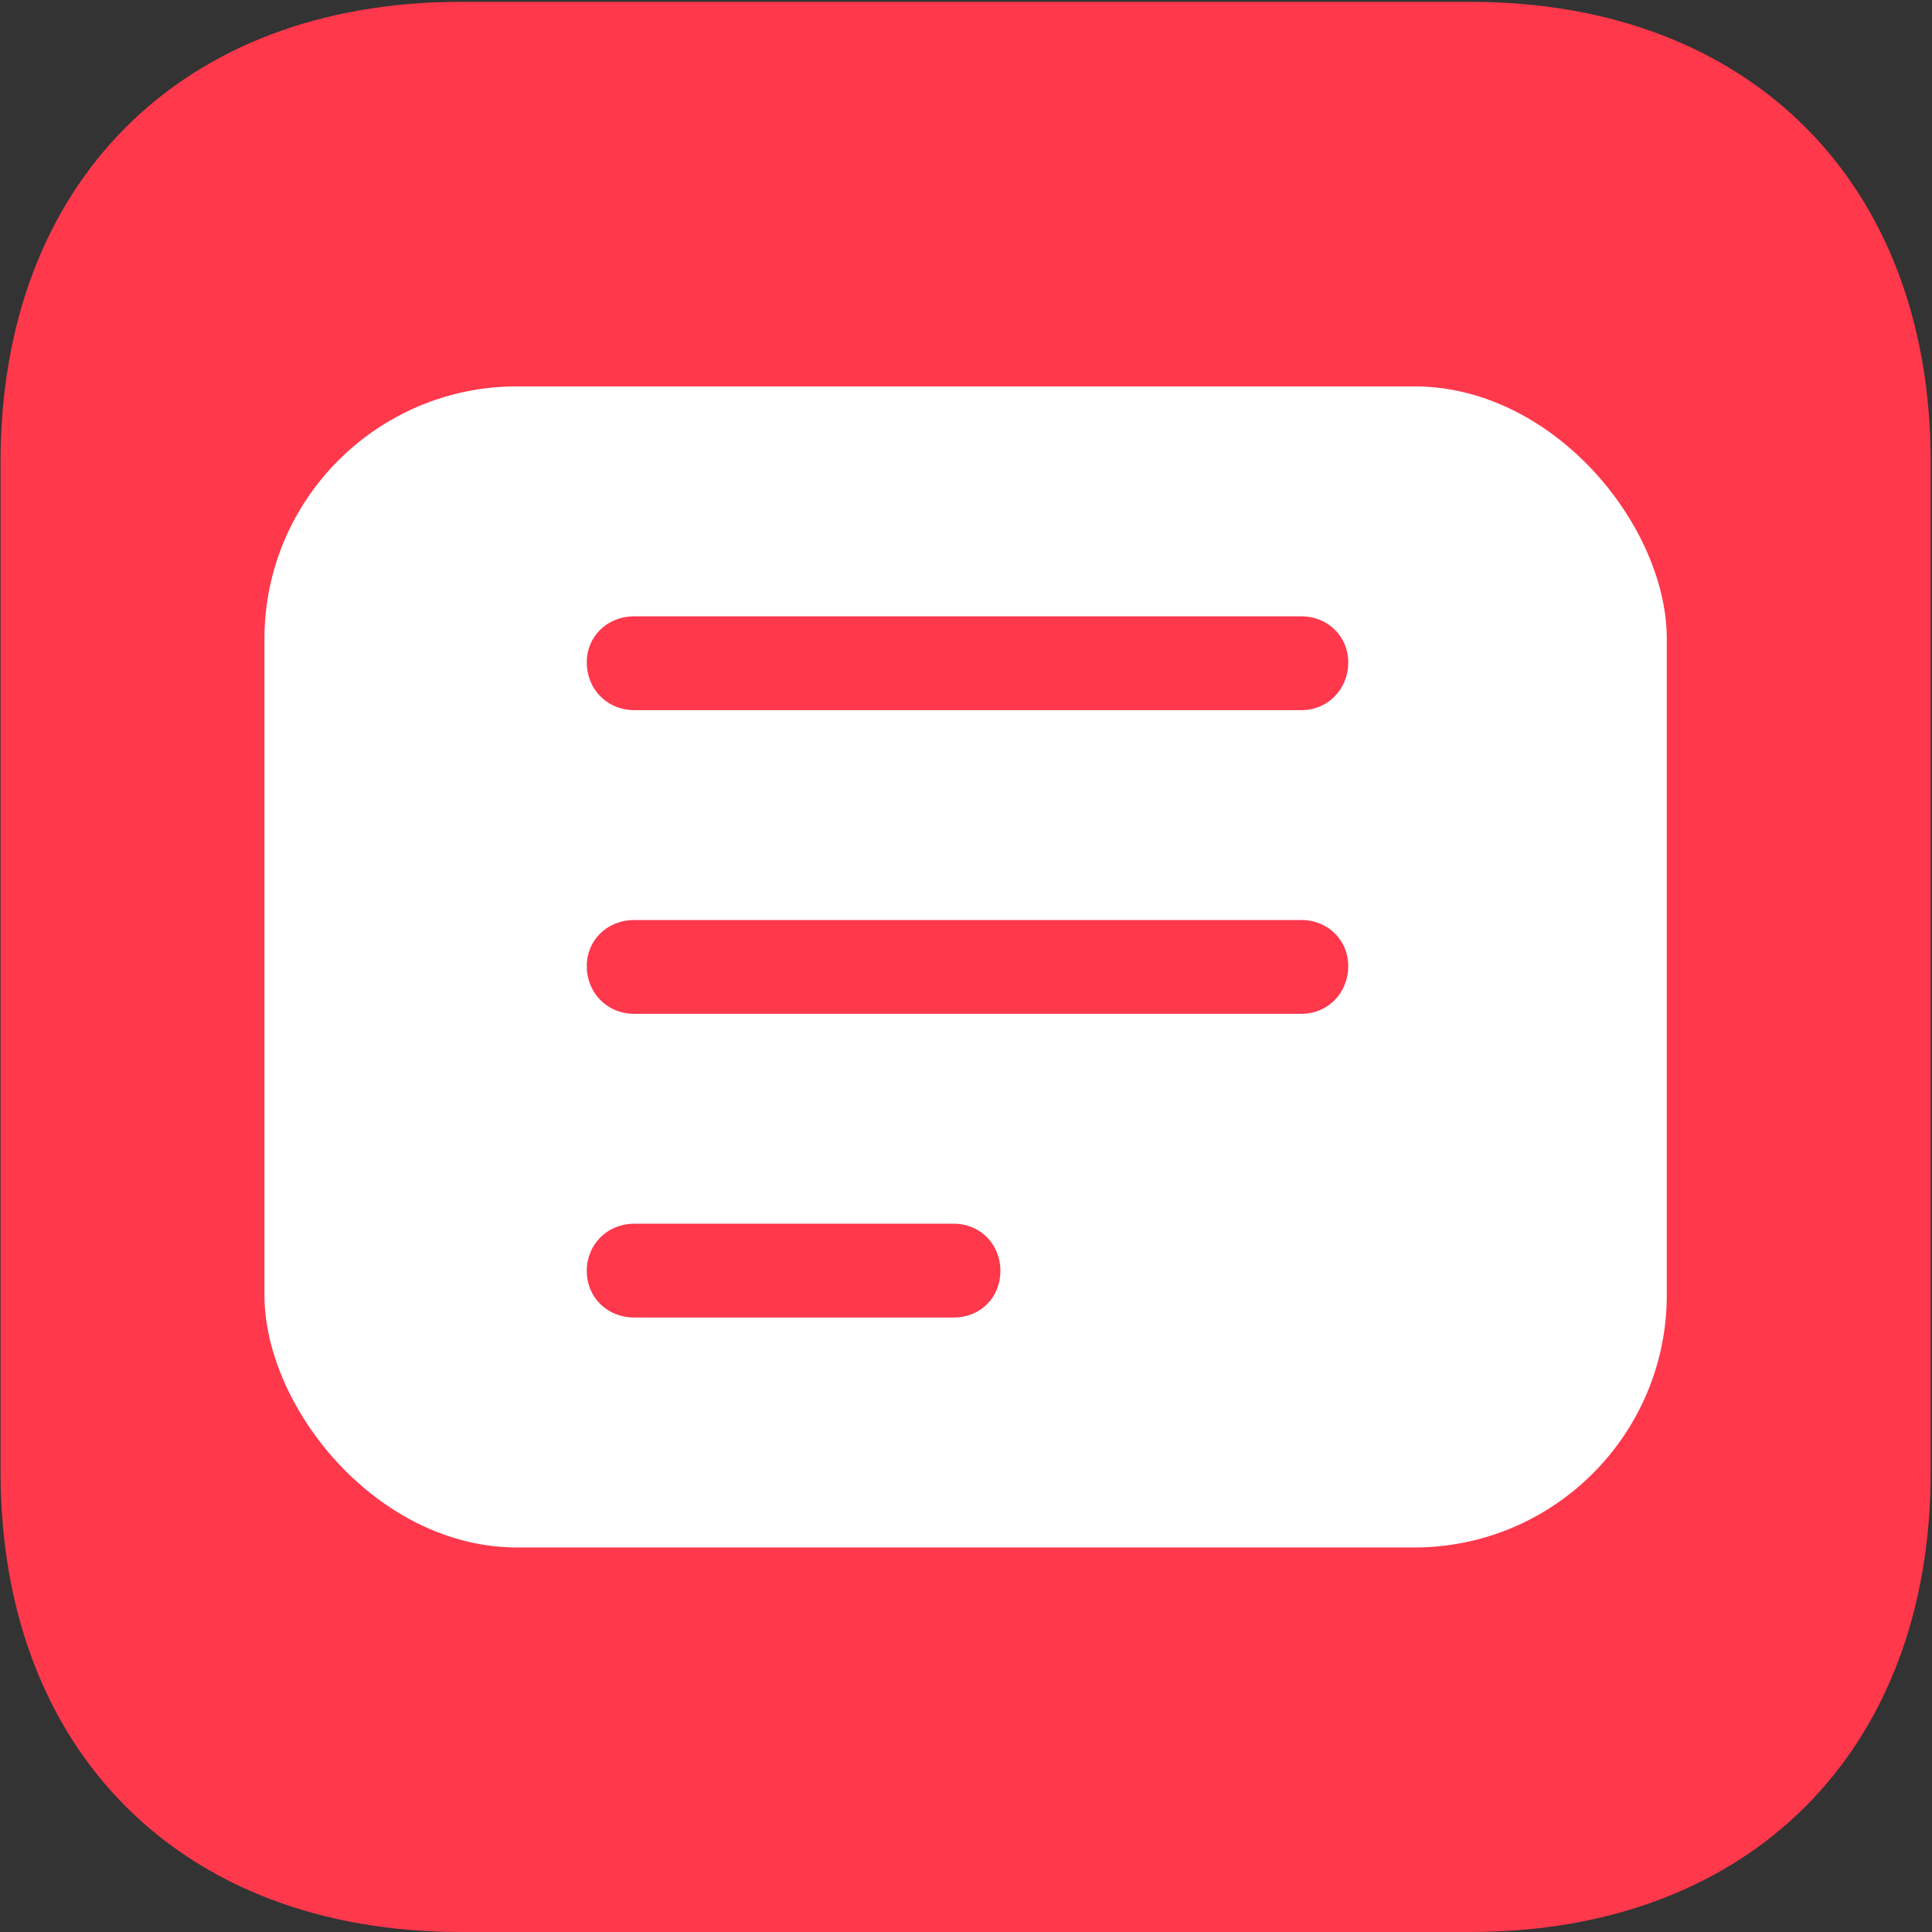
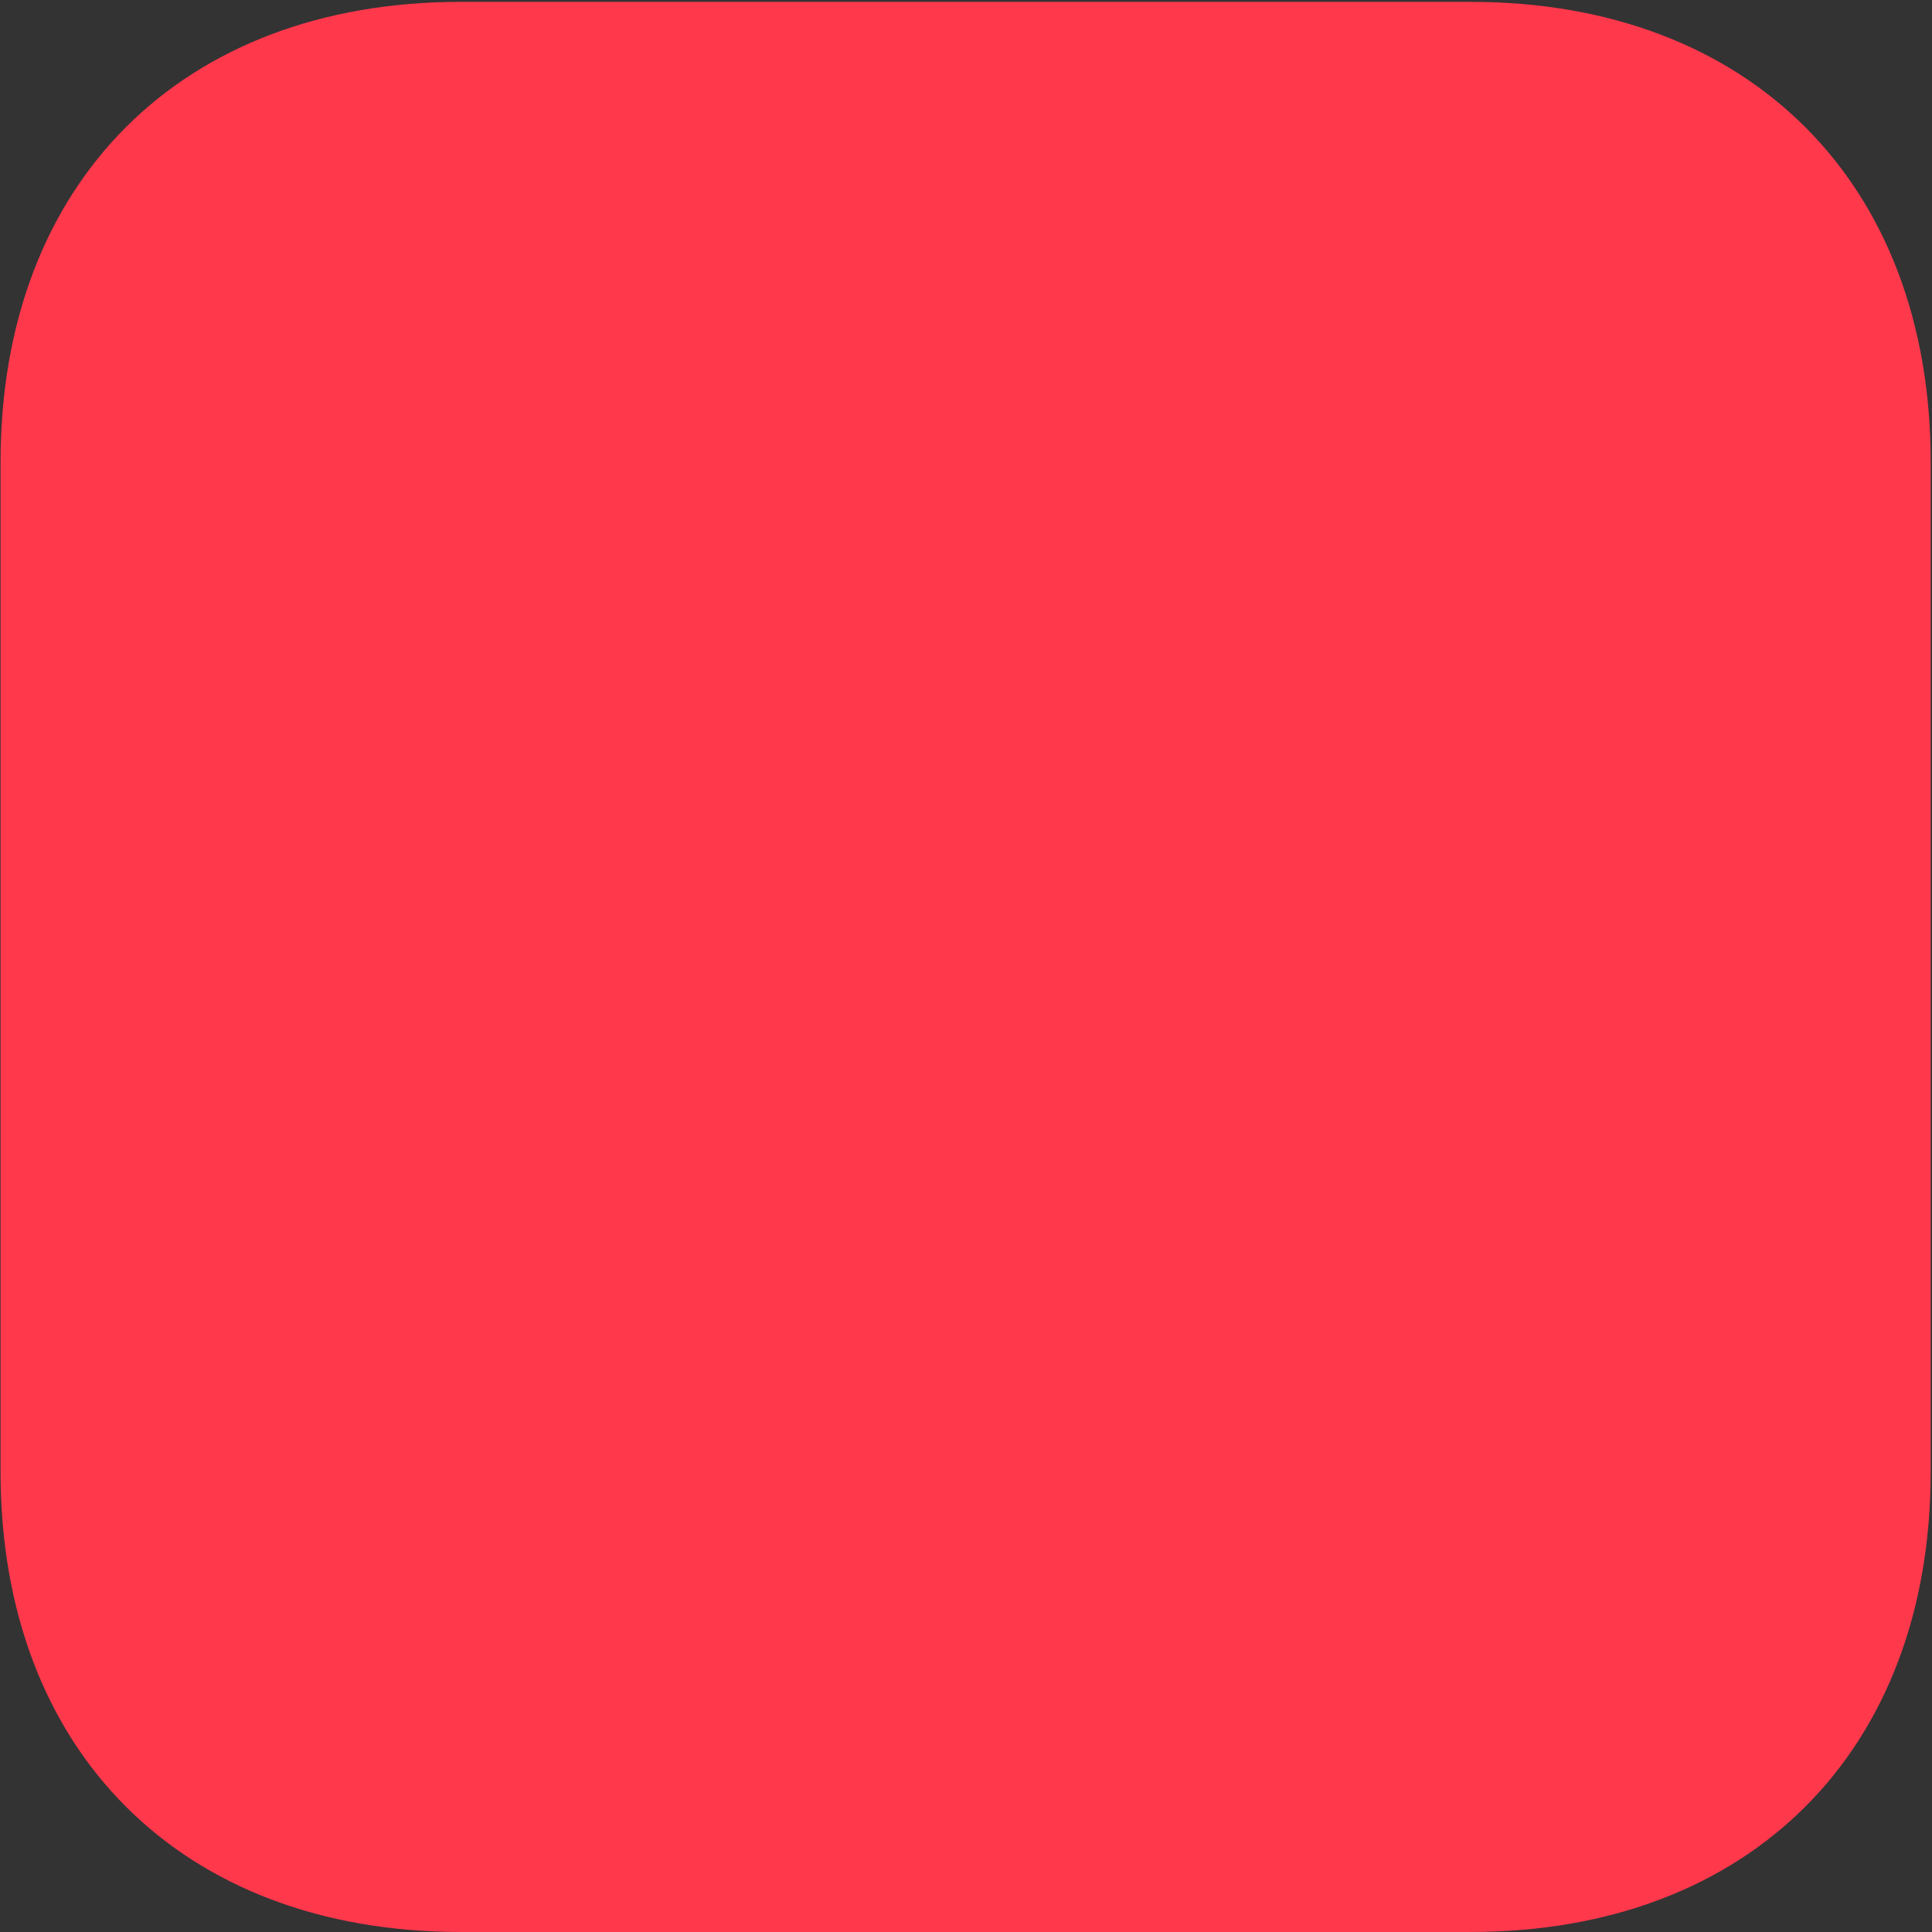
<svg xmlns="http://www.w3.org/2000/svg" width="762" height="762" viewBox="0 0 762 762" fill="none">
  <rect x="0" y="0" width="762" height="762" fill="#333333" stroke="none" />
  <path fill-rule="evenodd" clip-rule="evenodd" d="M580.086 0.732C690.113 0.732 761.481 72.1 761.481 182.127V580.598C761.481 690.624 690.113 761.992 580.086 761.992H181.615C71.589 761.992 0.221 690.624 0.221 580.598V182.127C0.221 72.1 71.589 0.732 181.615 0.732H580.086Z" fill="#FF384C" />
-   <rect x="104.299" y="152.391" width="553.103" height="457.946" rx="99.618" fill="white" />
-   <path d="M250.179 280.082C239.388 280.082 231.424 271.804 231.424 261.197C231.424 251.108 239.388 243.088 250.179 243.088H513.265C523.8 243.088 531.765 251.108 531.765 261.197C531.765 271.804 523.8 280.082 513.265 280.082H250.179ZM250.179 399.862C239.388 399.862 231.424 391.584 231.424 380.976C231.424 370.887 239.388 362.867 250.179 362.867H513.265C523.8 362.867 531.765 370.887 531.765 380.976C531.765 391.584 523.8 399.862 513.265 399.862H250.179ZM250.179 519.639C239.388 519.639 231.424 511.621 231.424 501.272C231.424 490.925 239.388 482.647 250.179 482.647H376.07C386.861 482.647 394.569 490.925 394.569 501.272C394.569 511.621 386.861 519.639 376.07 519.639H250.179Z" fill="#FF384C" />
</svg>